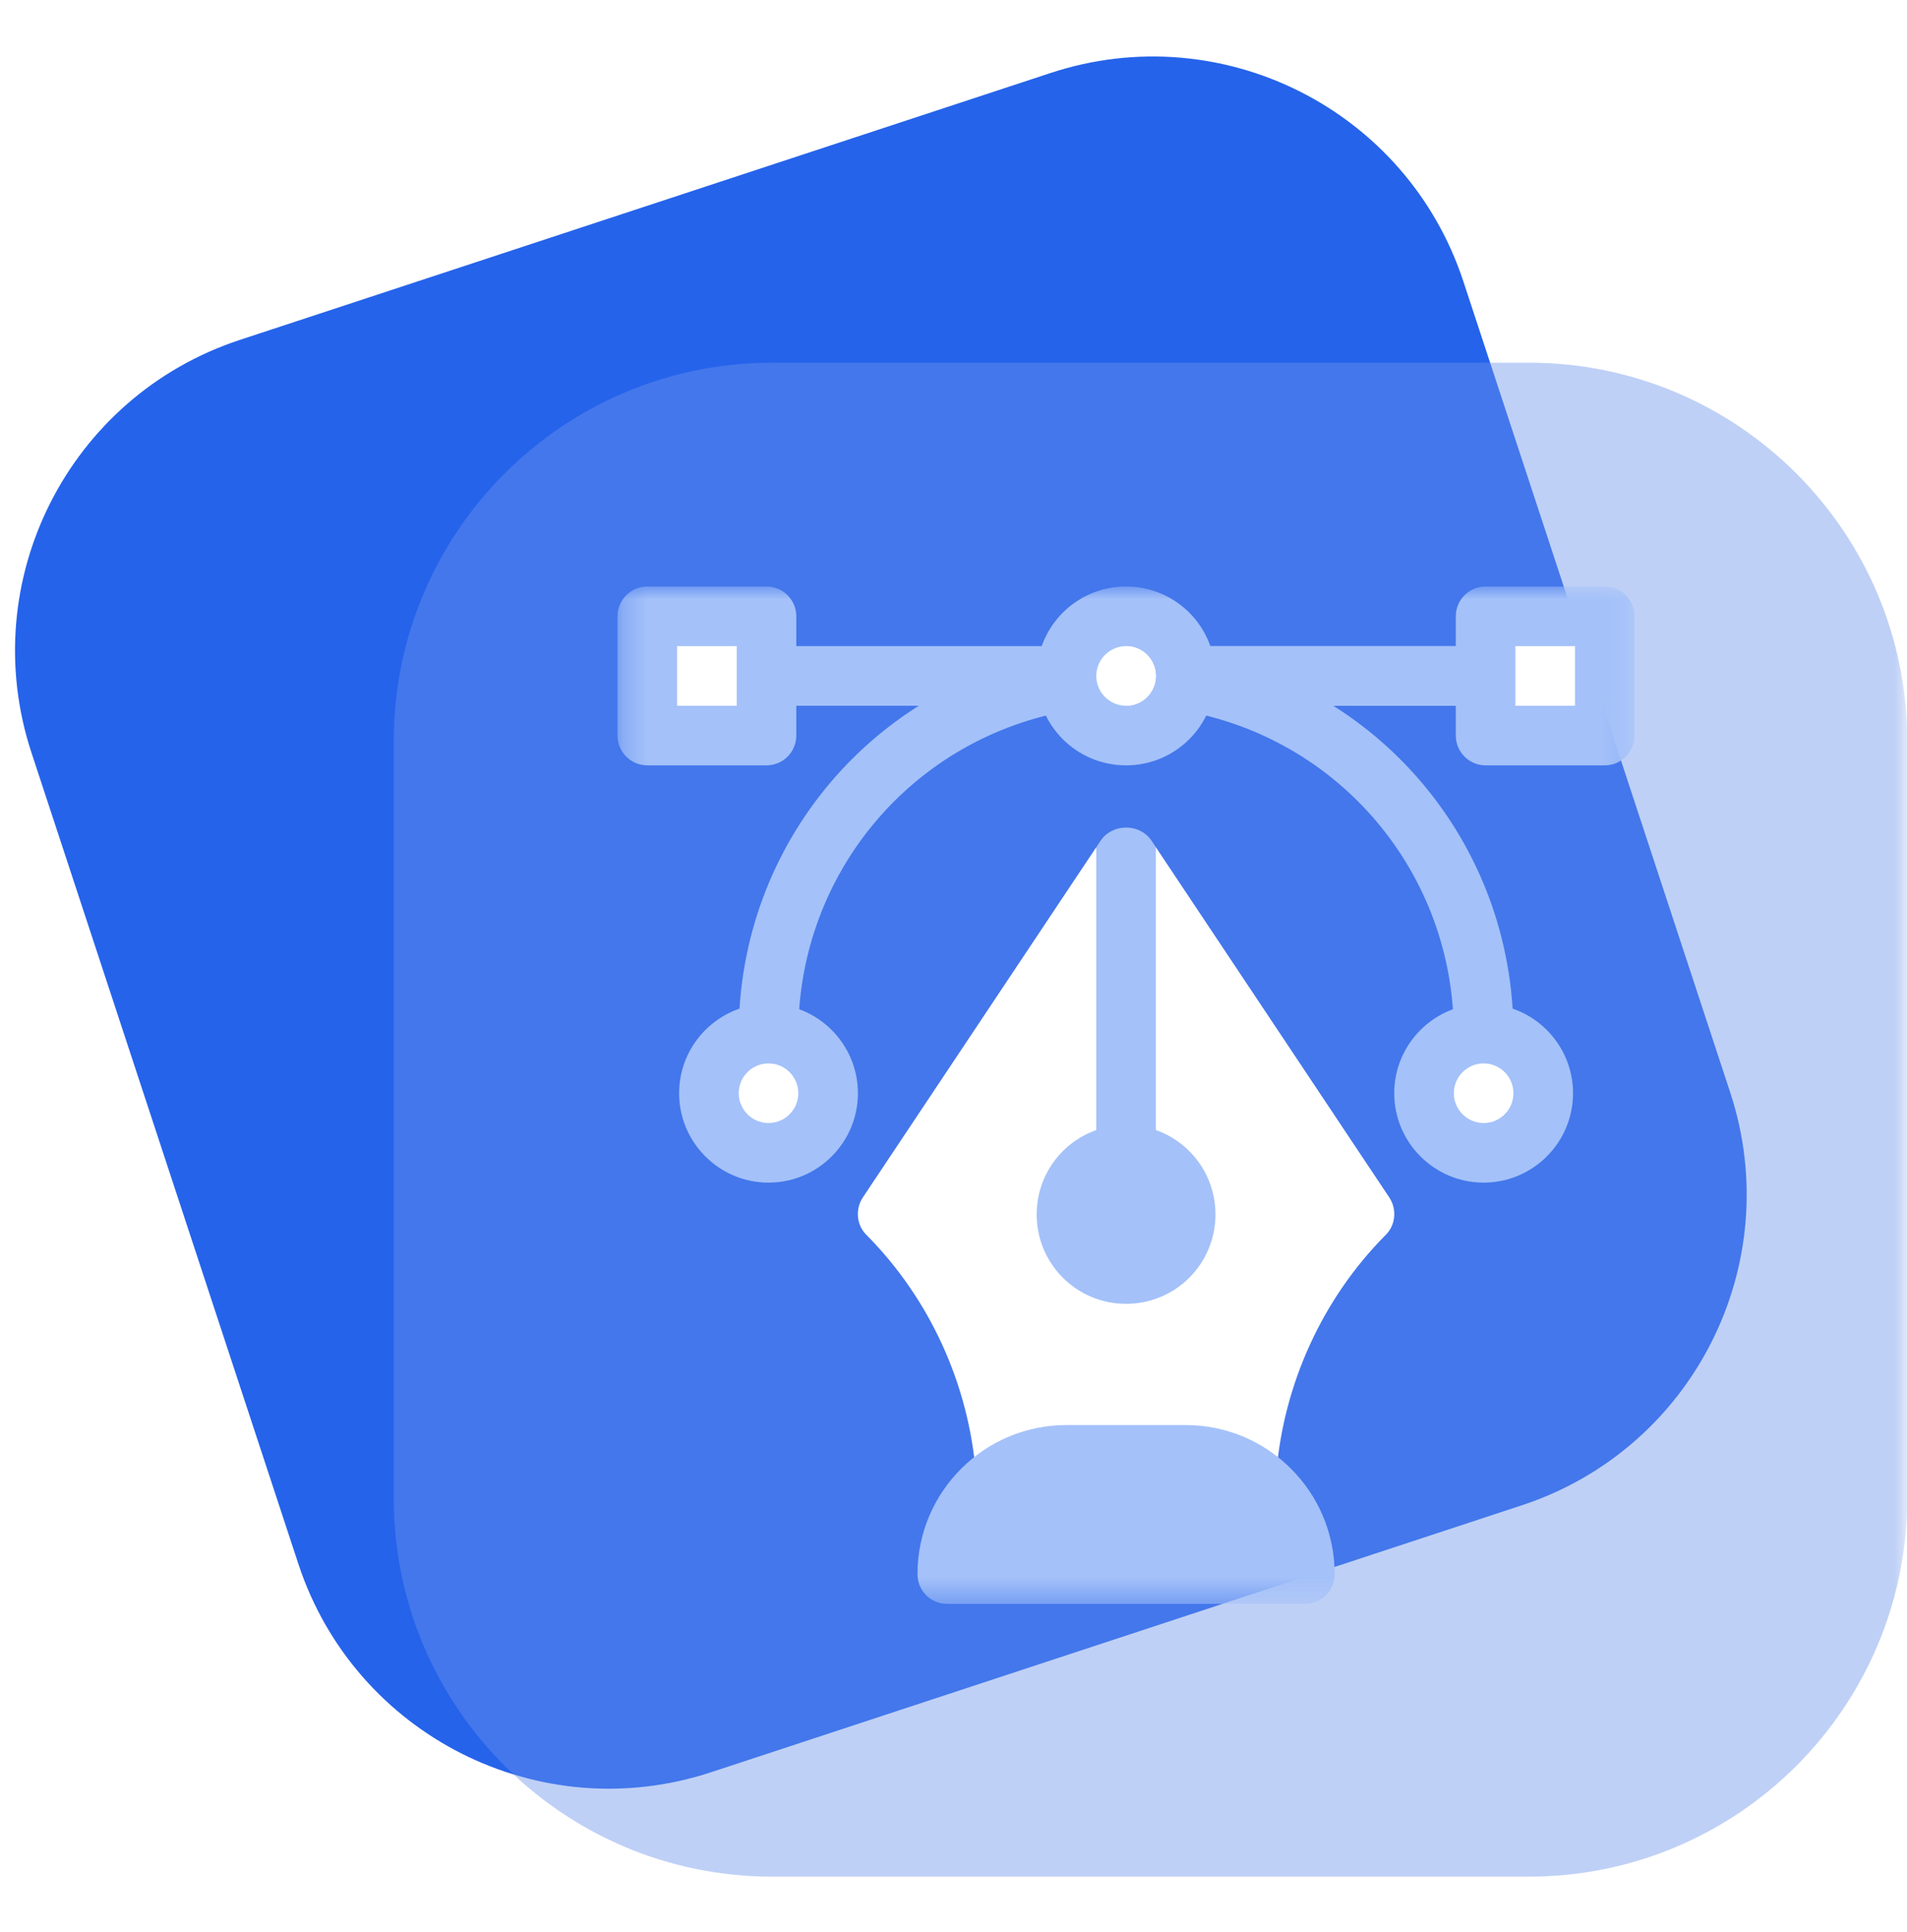
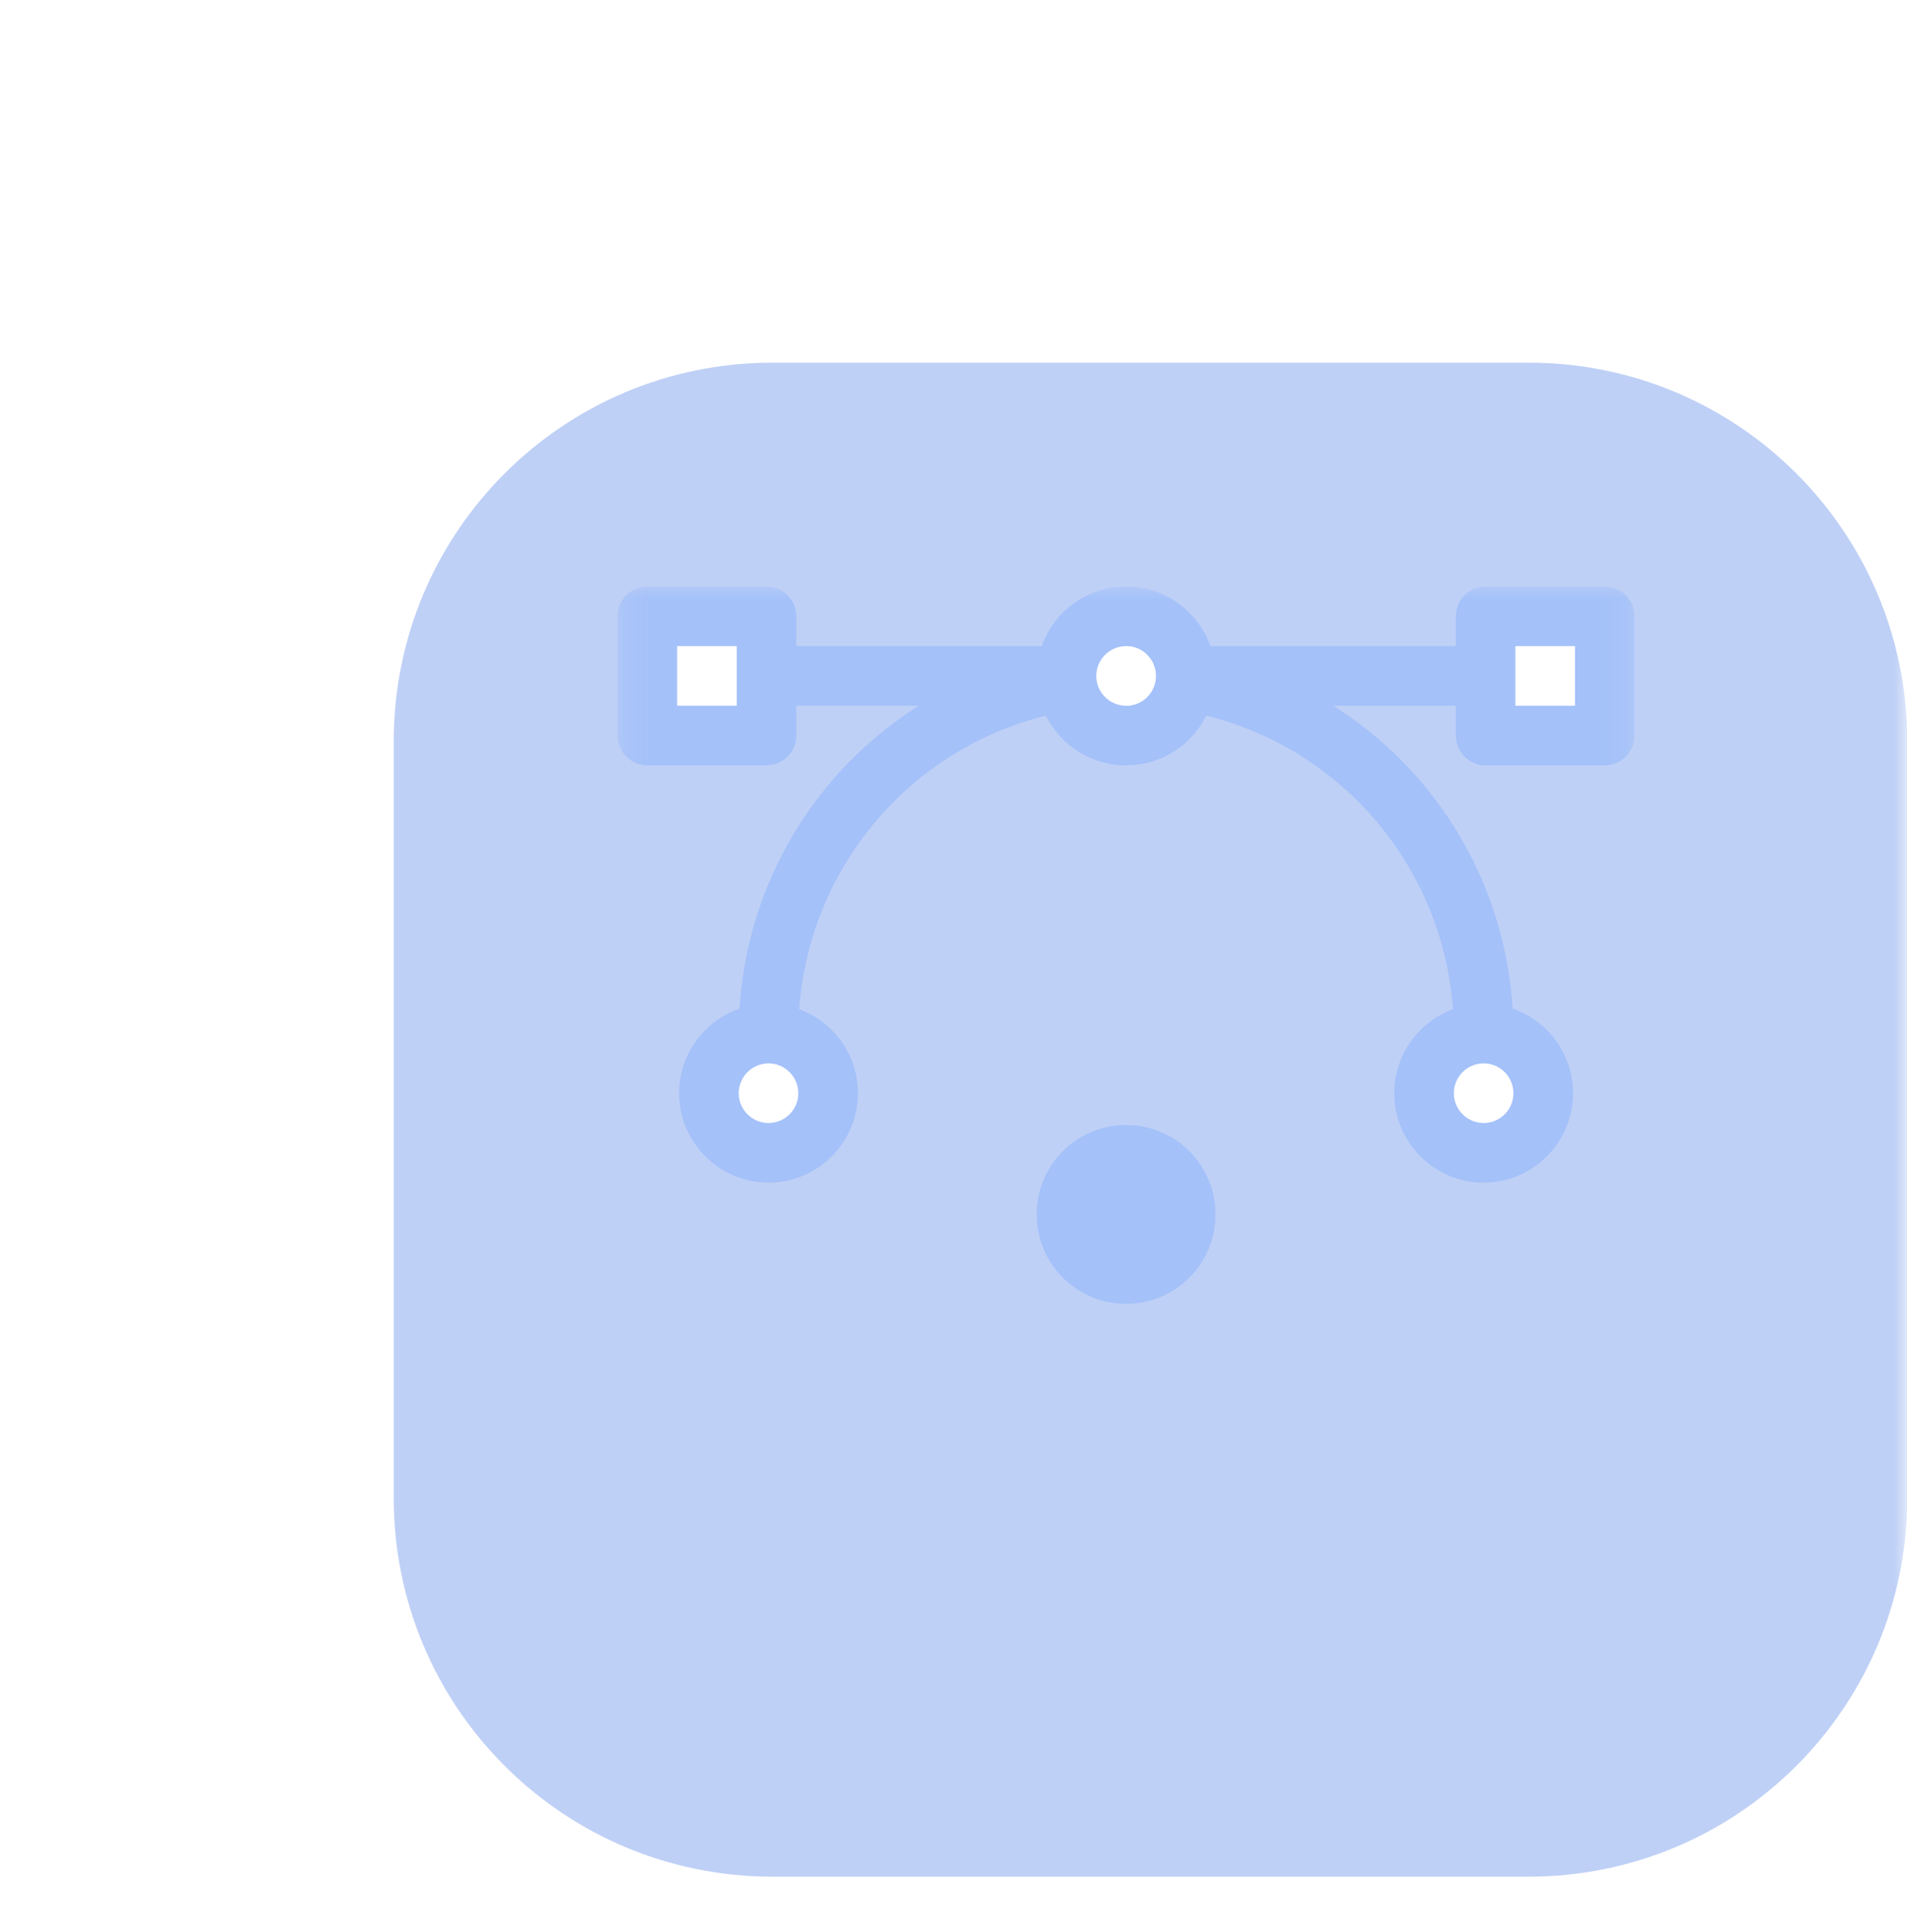
<svg xmlns="http://www.w3.org/2000/svg" width="78" height="79" viewBox="0 0 78 79" fill="none">
  <mask id="mask0_206_1871" style="mask-type:luminance" maskUnits="userSpaceOnUse" x="0" y="0" width="78" height="79">
    <path d="M78 0.21H0V78.21H78V0.21Z" fill="white" />
  </mask>
  <g mask="url(#mask0_206_1871)">
-     <path d="M42.973 2.984L9.809 13.899C2.794 16.207 -1.021 23.766 1.288 30.78L12.203 63.945C14.511 70.959 22.07 74.774 29.084 72.466L62.248 61.55C69.263 59.242 73.078 51.684 70.769 44.669L59.854 11.505C57.546 4.49 49.988 0.675 42.973 2.984Z" fill="#2563EB" />
    <g filter="url(#filter0_d_206_1871)">
      <path d="M61.534 13.83H30.582C22.034 13.83 15.105 20.759 15.105 29.306V60.259C15.105 68.806 22.034 75.735 30.582 75.735H61.534C70.081 75.735 77.01 68.806 77.01 60.259V29.306C77.01 20.759 70.081 13.83 61.534 13.83Z" fill="#6C93EA" fill-opacity="0.43" />
    </g>
    <mask id="mask1_206_1871" style="mask-type:luminance" maskUnits="userSpaceOnUse" x="25" y="23" width="42" height="43">
      <path d="M66.858 23.982H25.258V65.582H66.858V23.982Z" fill="white" />
    </mask>
    <g mask="url(#mask1_206_1871)">
-       <path d="M56.661 50.511C54.078 53.119 52.493 56.613 52.201 60.269C52.152 60.902 51.616 61.39 50.982 61.39H41.134C40.501 61.39 39.964 60.903 39.916 60.269C39.623 56.613 38.039 53.119 35.455 50.511C35.041 50.121 34.968 49.463 35.284 48.975L44.839 34.643L45.912 36.544L46.058 36.349L47.277 34.643L56.832 48.975C57.149 49.463 57.076 50.121 56.661 50.511Z" fill="white" />
-       <path d="M48.496 58.27H43.621C40.257 58.27 37.527 60.999 37.527 64.363C37.527 65.046 38.063 65.582 38.746 65.582H53.371C54.054 65.582 54.59 65.046 54.59 64.363C54.59 60.999 51.86 58.27 48.496 58.27Z" fill="#A4C1F9" />
      <path d="M61.902 27.639C61.902 28.321 61.366 28.858 60.684 28.858H31.434C30.751 28.858 30.215 28.321 30.215 27.639C30.215 26.956 30.751 26.42 31.434 26.42H60.684C61.366 26.42 61.902 26.956 61.902 27.639Z" fill="#A4C1F9" />
-       <path d="M61.902 27.639C61.902 28.321 61.366 28.858 60.684 28.858H46.059V26.42H60.684C61.366 26.42 61.902 26.956 61.902 27.639Z" fill="#A4C1F9" />
+       <path d="M61.902 27.639C61.902 28.321 61.366 28.858 60.684 28.858H46.059V26.42C61.366 26.42 61.902 26.956 61.902 27.639Z" fill="#A4C1F9" />
      <path d="M31.434 43.482C30.76 43.482 30.215 42.937 30.215 42.264C30.215 34.489 35.772 27.917 43.428 26.638C44.089 26.52 44.72 26.976 44.831 27.639C44.942 28.303 44.495 28.931 43.831 29.042C37.354 30.125 32.652 35.685 32.652 42.264C32.652 42.937 32.107 43.482 31.434 43.482Z" fill="#A4C1F9" />
      <path d="M60.682 43.483C60.009 43.483 59.464 42.938 59.464 42.264C59.464 35.686 54.762 30.125 48.285 29.042C47.621 28.931 47.174 28.303 47.284 27.639C47.395 26.976 48.022 26.519 48.688 26.638C56.344 27.918 61.901 34.49 61.901 42.264C61.901 42.938 61.356 43.483 60.682 43.483Z" fill="#A4C1F9" />
      <path d="M31.434 48.357C29.418 48.357 27.777 46.717 27.777 44.701C27.777 42.685 29.418 41.045 31.434 41.045C33.45 41.045 35.09 42.685 35.09 44.701C35.09 46.717 33.45 48.357 31.434 48.357Z" fill="#A4C1F9" />
      <path d="M31.434 45.92C30.762 45.92 30.215 45.373 30.215 44.701C30.215 44.029 30.762 43.482 31.434 43.482C32.106 43.482 32.652 44.029 32.652 44.701C32.652 45.373 32.106 45.92 31.434 45.92Z" fill="white" />
      <path d="M60.684 48.357C58.667 48.357 57.027 46.717 57.027 44.701C57.027 42.685 58.667 41.045 60.684 41.045C62.7 41.045 64.34 42.685 64.34 44.701C64.34 46.717 62.7 48.357 60.684 48.357Z" fill="#A4C1F9" />
      <path d="M60.684 45.92C60.012 45.92 59.465 45.373 59.465 44.701C59.465 44.029 60.012 43.482 60.684 43.482C61.356 43.482 61.902 44.029 61.902 44.701C61.902 45.373 61.356 45.92 60.684 45.92Z" fill="white" />
      <path d="M46.058 23.982C44.035 23.982 42.401 25.615 42.401 27.639C42.401 29.662 44.035 31.295 46.058 31.295C48.081 31.295 49.714 29.662 49.714 27.639C49.714 25.615 48.081 23.982 46.058 23.982ZM31.352 31.295H26.477C25.803 31.295 25.258 30.75 25.258 30.076V25.201C25.258 24.527 25.803 23.982 26.477 23.982H31.352C32.025 23.982 32.57 24.527 32.57 25.201V30.076C32.57 30.75 32.025 31.295 31.352 31.295Z" fill="#A4C1F9" />
      <path d="M27.695 26.42H30.133V28.858H27.695V26.42Z" fill="white" />
      <path d="M65.639 31.295H60.764C60.09 31.295 59.545 30.75 59.545 30.076V25.201C59.545 24.527 60.09 23.982 60.764 23.982H65.639C66.312 23.982 66.858 24.527 66.858 25.201V30.076C66.858 30.75 66.312 31.295 65.639 31.295Z" fill="#A4C1F9" />
      <path d="M61.982 26.42H64.42V28.858H61.982V26.42Z" fill="white" />
      <path d="M46.059 46.001C44.035 46.001 42.402 47.634 42.402 49.657C42.402 51.68 44.035 53.313 46.059 53.313C48.082 53.313 49.715 51.68 49.715 49.657C49.715 47.634 48.082 46.001 46.059 46.001Z" fill="#A4C1F9" />
-       <path d="M47.277 34.642V47.22C47.277 47.902 46.741 48.438 46.059 48.438C45.376 48.438 44.84 47.902 44.84 47.22V34.642L45.035 34.35C45.279 34.008 45.669 33.838 46.059 33.838C46.449 33.838 46.839 34.008 47.082 34.35L47.277 34.642Z" fill="#A4C1F9" />
      <path d="M46.059 28.858C45.387 28.858 44.84 28.311 44.84 27.639C44.84 26.967 45.387 26.42 46.059 26.42C46.731 26.42 47.277 26.967 47.277 27.639C47.277 28.311 46.731 28.858 46.059 28.858Z" fill="white" />
      <path d="M47.277 27.639C47.277 26.967 46.731 26.42 46.059 26.42V28.858C46.731 28.858 47.277 28.311 47.277 27.639Z" fill="white" />
    </g>
  </g>
  <defs>
    <filter id="filter0_d_206_1871" x="15.105" y="13.83" width="62.904" height="62.905" filterUnits="userSpaceOnUse" color-interpolation-filters="sRGB">
      <feFlood flood-opacity="0" result="BackgroundImageFix" />
      <feColorMatrix in="SourceAlpha" type="matrix" values="0 0 0 0 0 0 0 0 0 0 0 0 0 0 0 0 0 0 127 0" result="hardAlpha" />
      <feOffset dx="1" dy="1" />
      <feComposite in2="hardAlpha" operator="out" />
      <feColorMatrix type="matrix" values="0 0 0 0 1 0 0 0 0 1 0 0 0 0 1 0 0 0 0.25 0" />
      <feBlend mode="normal" in2="BackgroundImageFix" result="effect1_dropShadow_206_1871" />
      <feBlend mode="normal" in="SourceGraphic" in2="effect1_dropShadow_206_1871" result="shape" />
    </filter>
  </defs>
</svg>